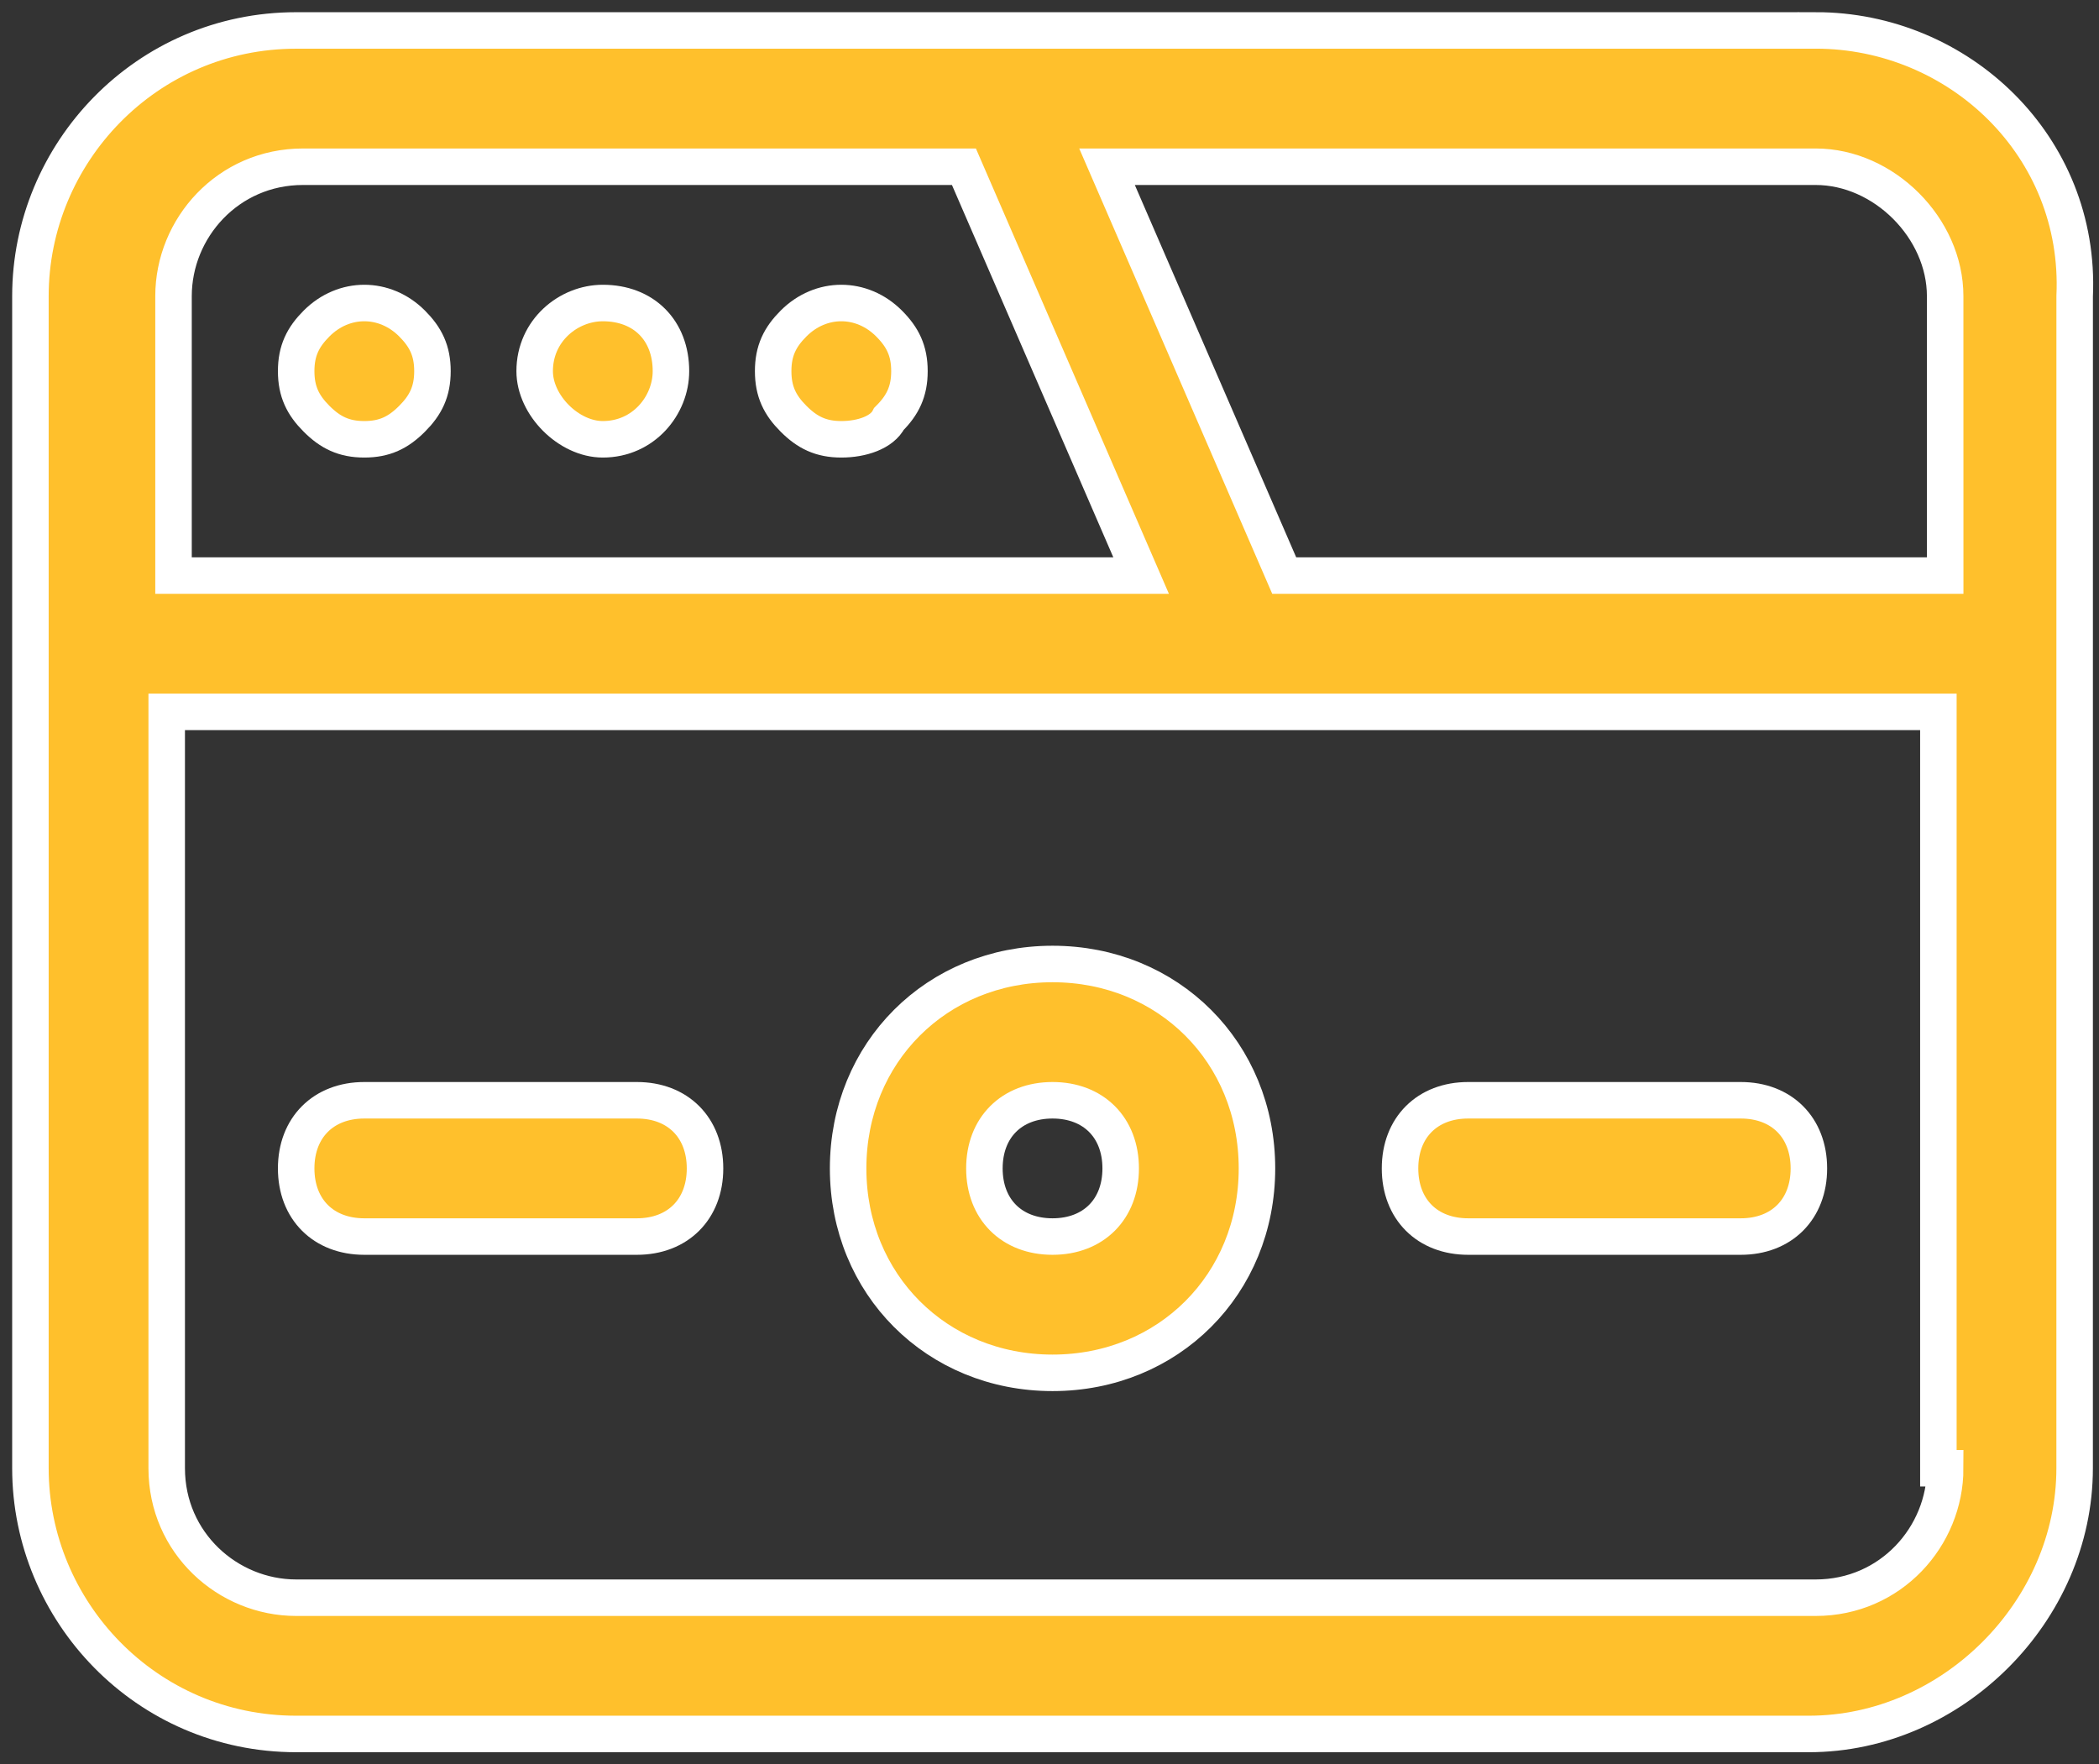
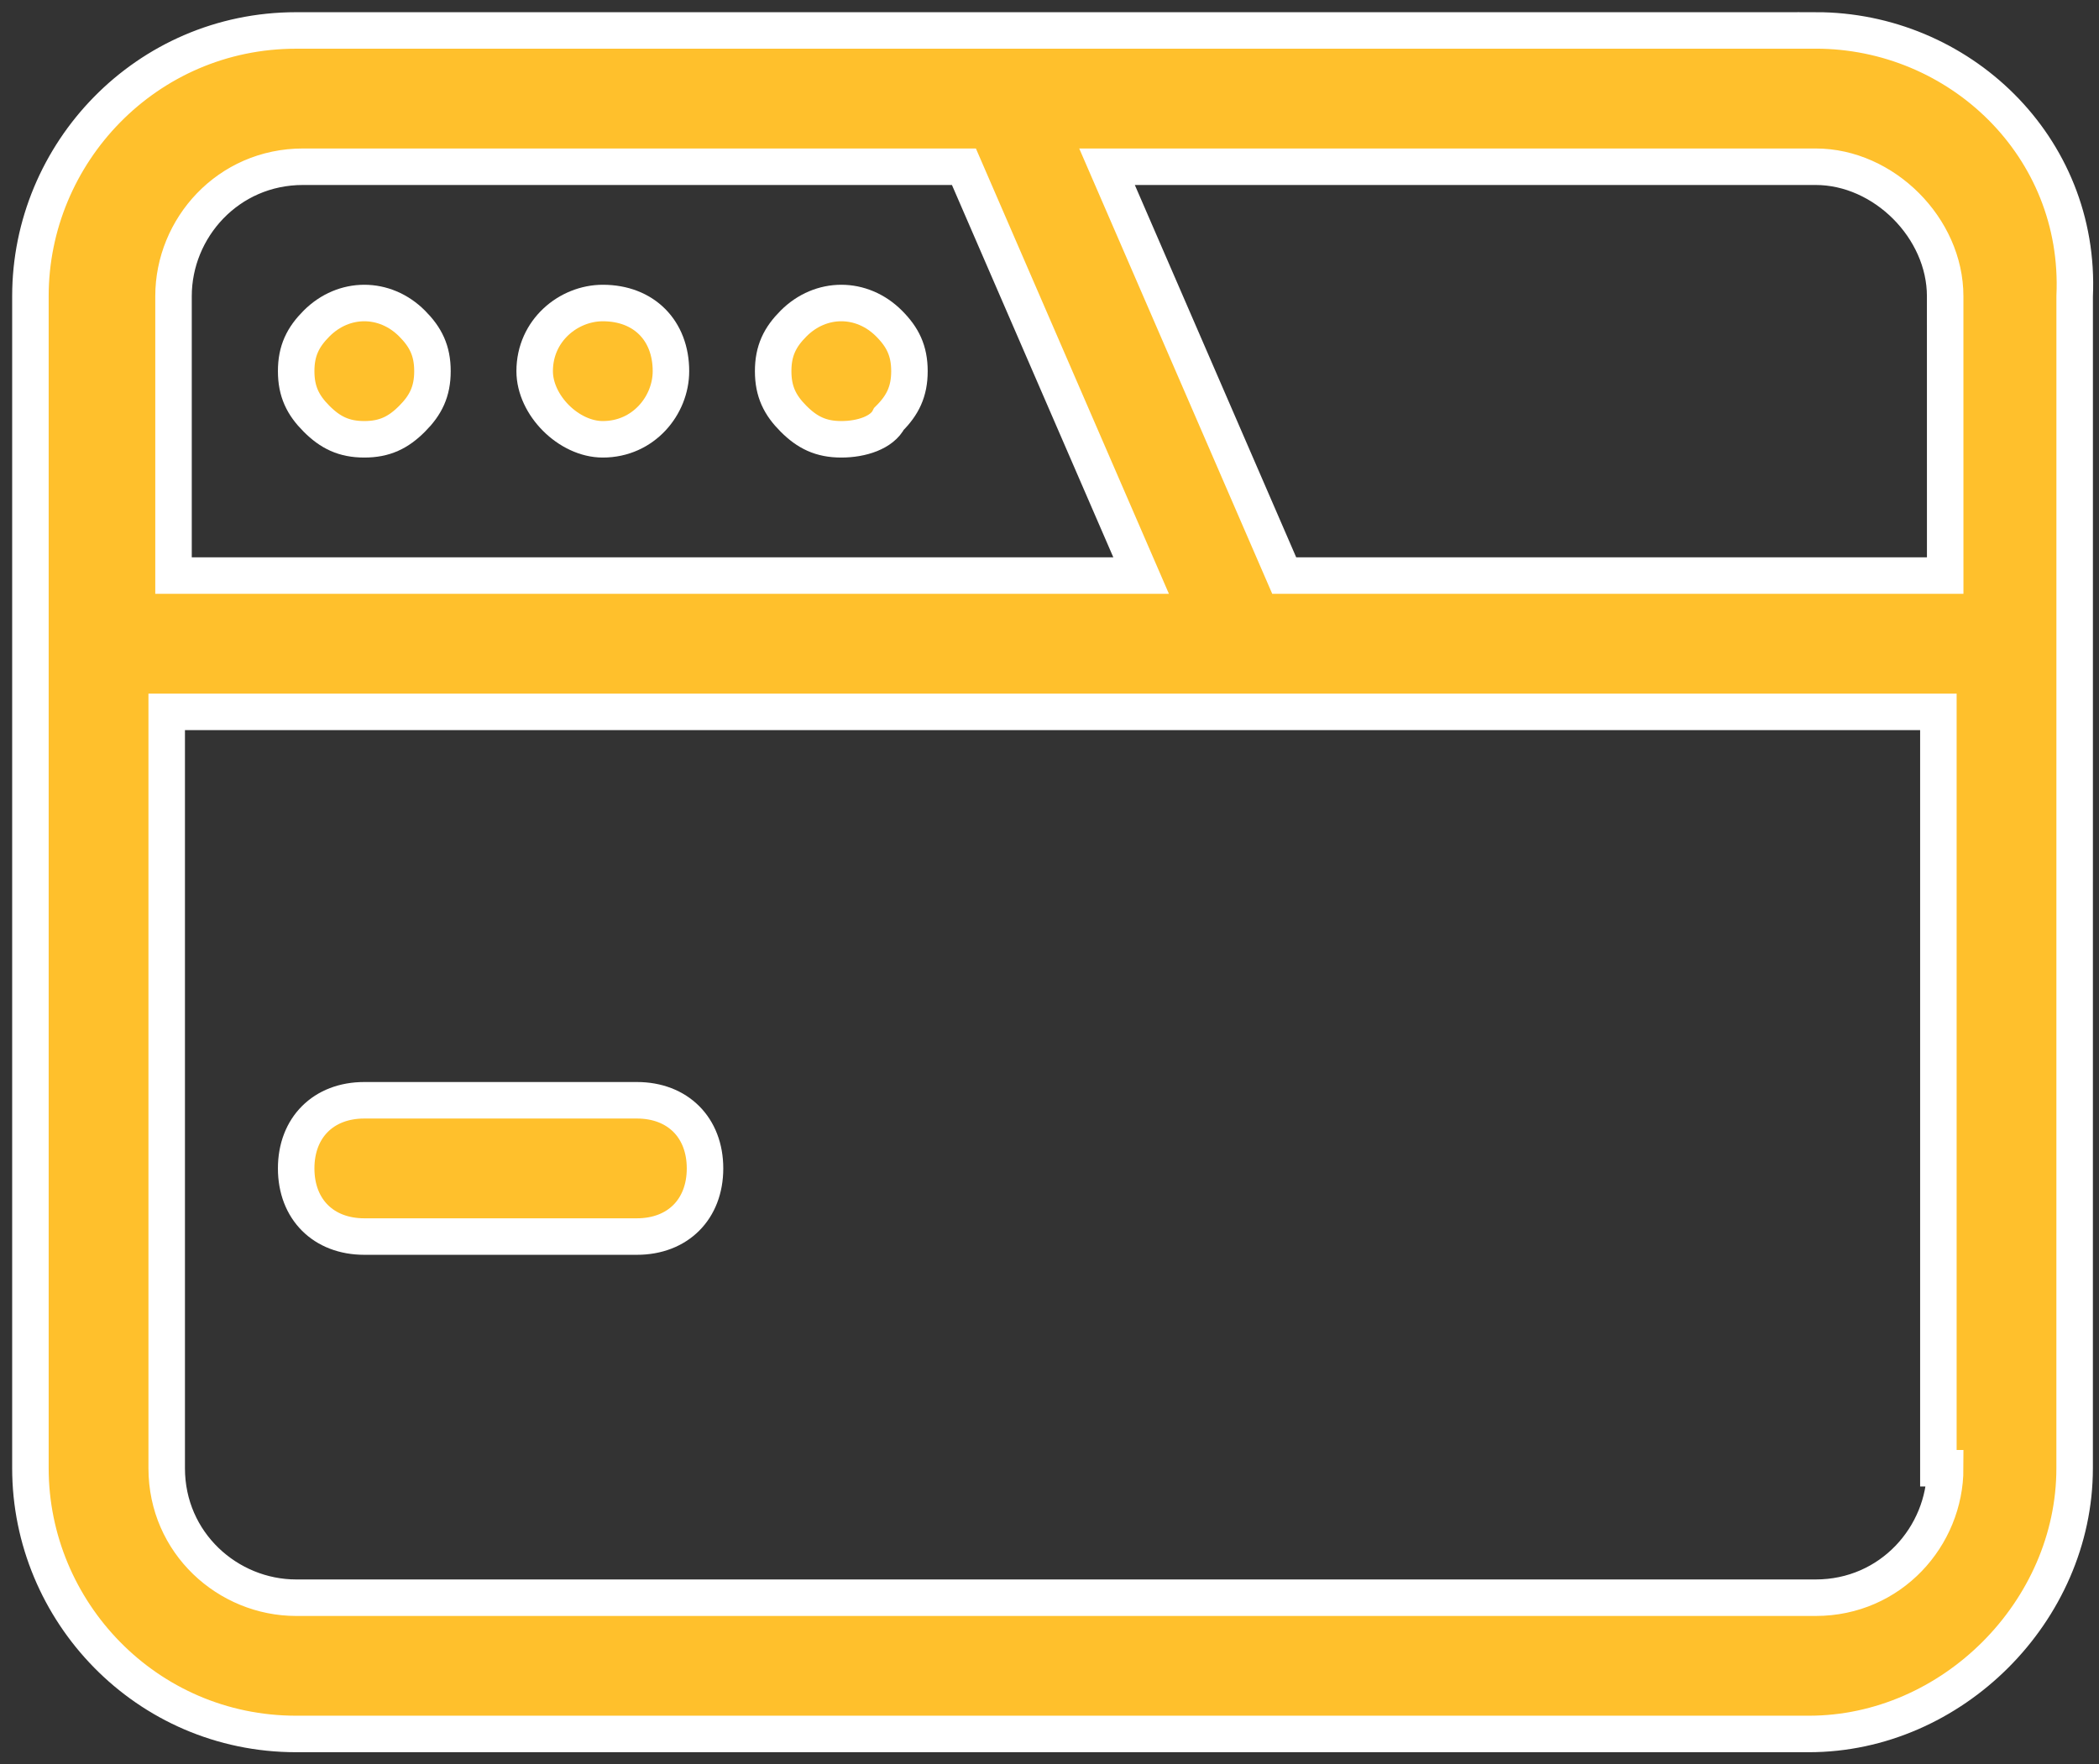
<svg xmlns="http://www.w3.org/2000/svg" width="69" height="58" viewBox="0 0 69 58" fill="none">
  <rect x="0" y="0" width="69" height="58" fill="#333333" stroke="none" />
-   <path d="M59.688 1.001H9.736C4.808 1.001 1 5.033 1 9.736V48.264C1 52.969 4.808 57 9.736 57H59.464C64.168 57 68.199 52.968 68.199 48.264L68.2 9.736C68.424 4.808 64.392 1 59.688 1L59.688 1.001ZM5.704 9.737C5.704 7.497 7.496 5.481 9.959 5.481H31.687L37.512 18.921L5.704 18.921V9.737ZM63.944 48.265C63.944 50.505 62.152 52.521 59.688 52.521H9.736C7.496 52.521 5.48 50.728 5.48 48.265V23.401H63.72V48.265H63.944ZM63.944 18.921H42.216L36.391 5.481H59.687C61.927 5.481 63.943 7.497 63.943 9.737L63.944 18.921Z" fill="#FFC02C" stroke="white" stroke-width="1.2" />
+   <path d="M59.688 1.001H9.736C4.808 1.001 1 5.033 1 9.736V48.264C1 52.969 4.808 57 9.736 57H59.464C64.168 57 68.199 52.968 68.199 48.264L68.2 9.736C68.424 4.808 64.392 1 59.688 1L59.688 1.001ZM5.704 9.737C5.704 7.497 7.496 5.481 9.959 5.481H31.687L37.512 18.921L5.704 18.921V9.737M63.944 48.265C63.944 50.505 62.152 52.521 59.688 52.521H9.736C7.496 52.521 5.48 50.728 5.48 48.265V23.401H63.72V48.265H63.944ZM63.944 18.921H42.216L36.391 5.481H59.687C61.927 5.481 63.943 7.497 63.943 9.737L63.944 18.921Z" fill="#FFC02C" stroke="white" stroke-width="1.2" />
  <path d="M11.976 14.441C11.304 14.441 10.856 14.216 10.408 13.768C9.96 13.321 9.736 12.873 9.736 12.201C9.736 11.528 9.96 11.081 10.408 10.633C11.304 9.737 12.648 9.737 13.544 10.633C13.992 11.081 14.216 11.528 14.216 12.201C14.216 12.873 13.992 13.321 13.544 13.768C13.096 14.217 12.648 14.441 11.976 14.441Z" fill="#FFC02C" stroke="white" stroke-width="1.2" />
  <path d="M17.576 12.201C17.576 10.857 18.696 9.961 19.816 9.961C21.16 9.961 22.056 10.857 22.056 12.201C22.056 13.321 21.16 14.441 19.816 14.441C18.696 14.441 17.576 13.321 17.576 12.201Z" fill="#FFC02C" stroke="white" stroke-width="1.2" />
  <path d="M27.656 14.441C26.984 14.441 26.536 14.216 26.088 13.768C25.64 13.321 25.416 12.873 25.416 12.201C25.416 11.528 25.64 11.081 26.088 10.633C26.984 9.737 28.328 9.737 29.224 10.633C29.672 11.081 29.896 11.528 29.896 12.201C29.896 12.873 29.672 13.321 29.224 13.768C29 14.217 28.328 14.441 27.656 14.441Z" fill="#FFC02C" stroke="white" stroke-width="1.2" />
-   <path d="M34.6 45.129C30.792 45.129 27.88 42.217 27.88 38.409C27.88 34.601 30.792 31.689 34.6 31.689C38.408 31.689 41.32 34.601 41.32 38.409C41.32 42.217 38.408 45.129 34.6 45.129ZM34.6 36.169C33.256 36.169 32.36 37.065 32.36 38.409C32.36 39.753 33.256 40.649 34.6 40.649C35.944 40.649 36.84 39.753 36.84 38.409C36.84 37.065 35.944 36.169 34.6 36.169Z" fill="#FFC02C" stroke="white" stroke-width="1.2" />
-   <path d="M57.223 40.649H48.263C46.919 40.649 46.023 39.753 46.023 38.409C46.023 37.065 46.919 36.169 48.263 36.169H57.223C58.568 36.169 59.463 37.065 59.463 38.409C59.463 39.753 58.568 40.649 57.223 40.649Z" fill="#FFC02C" stroke="white" stroke-width="1.2" />
  <path d="M20.936 40.649H11.976C10.632 40.649 9.736 39.753 9.736 38.409C9.736 37.065 10.632 36.169 11.976 36.169H20.936C22.28 36.169 23.176 37.065 23.176 38.409C23.176 39.753 22.28 40.649 20.936 40.649Z" fill="#FFC02C" stroke="white" stroke-width="1.2" />
</svg>